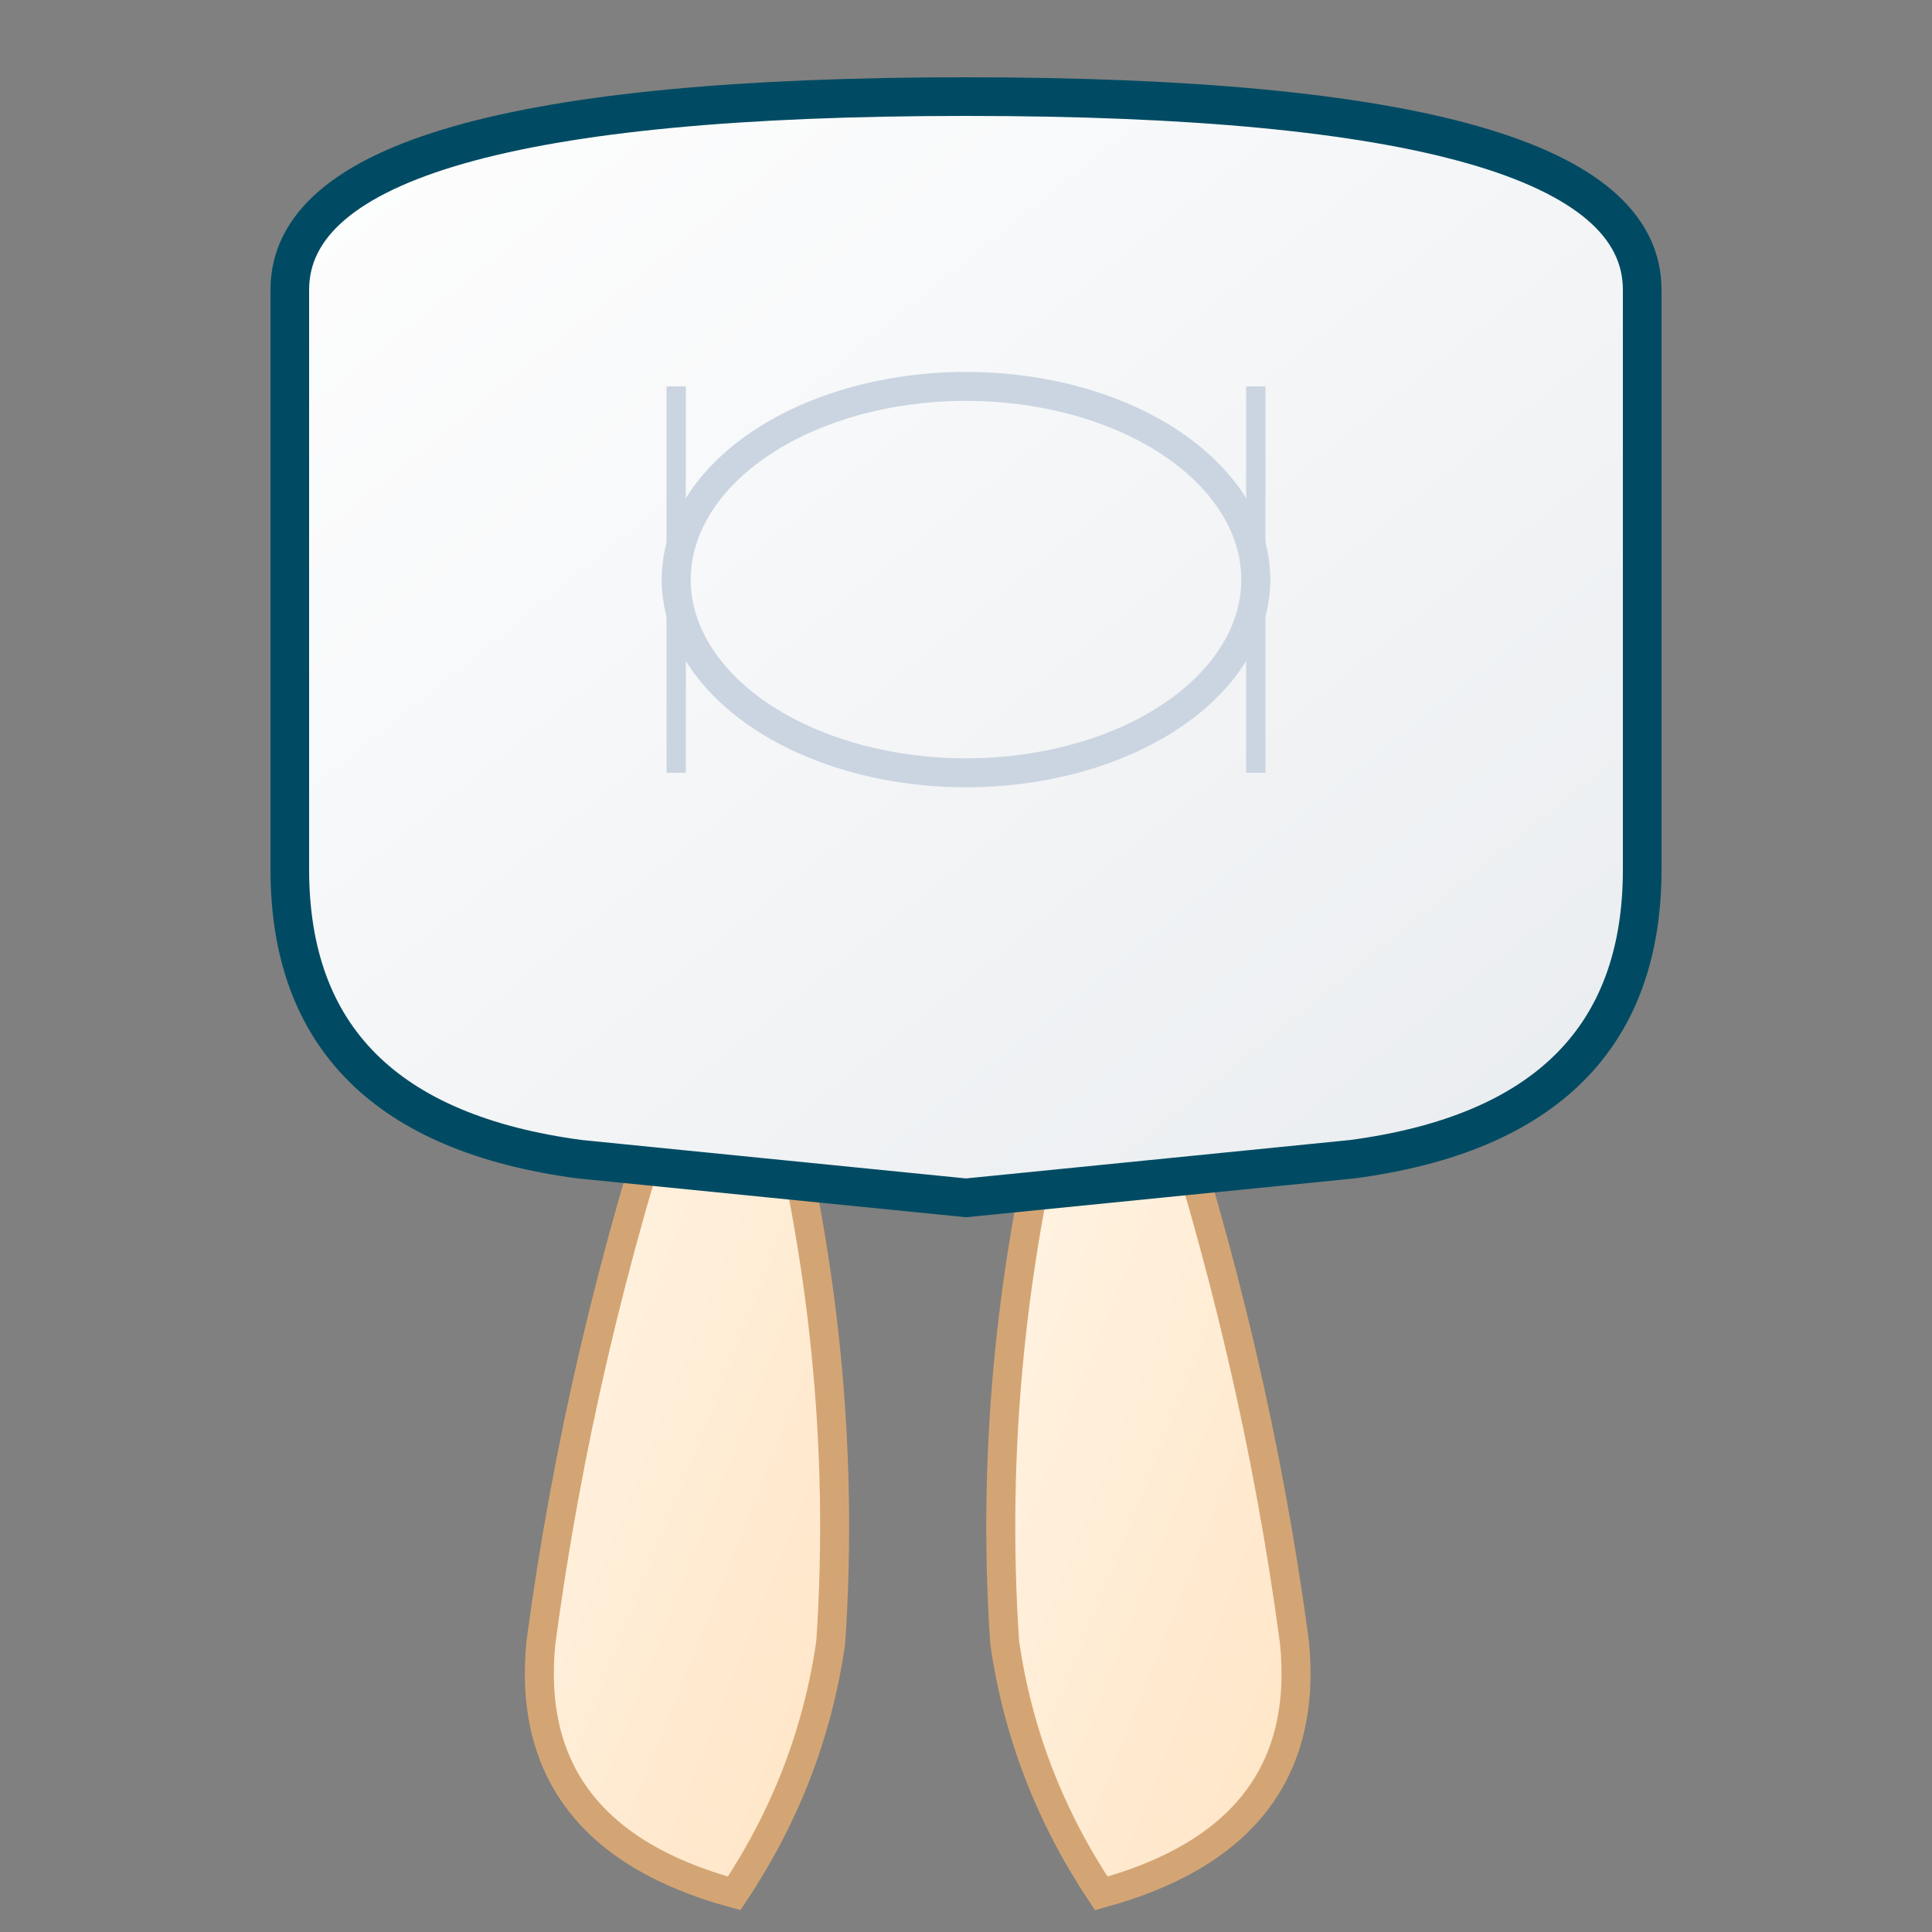
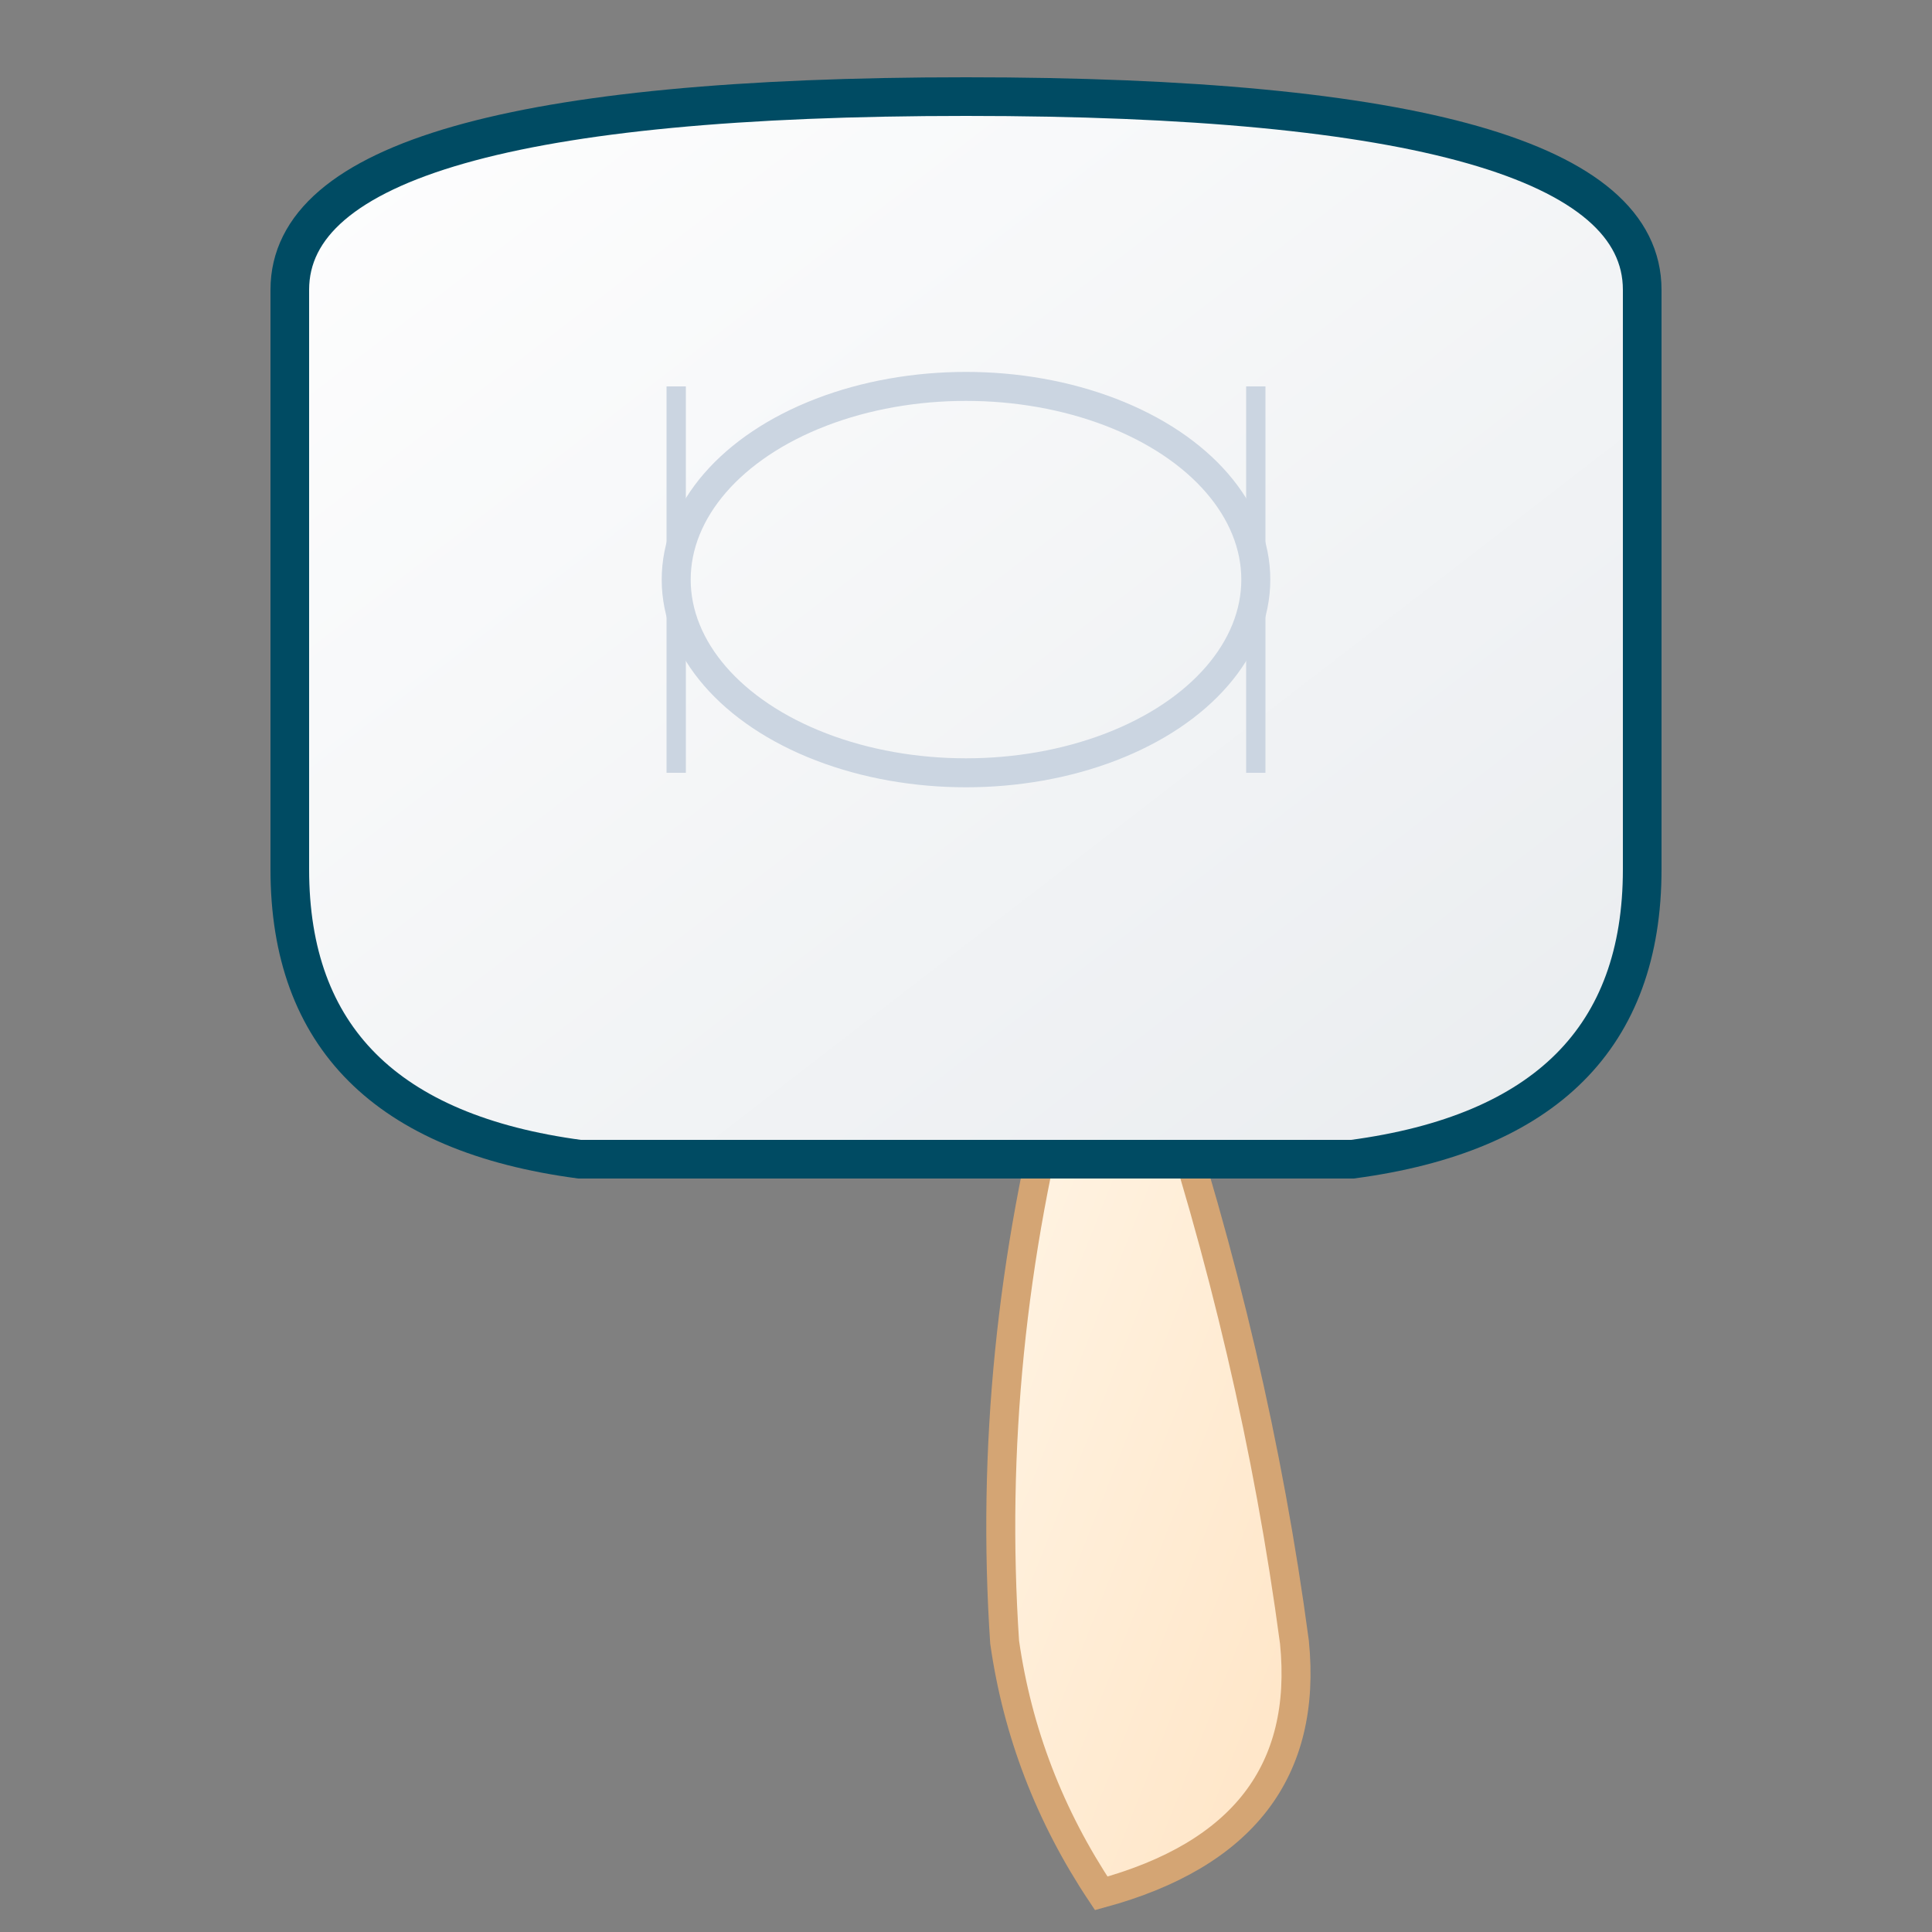
<svg xmlns="http://www.w3.org/2000/svg" viewBox="0 0 100 100">
  <rect x="0" y="0" width="100" height="100" fill="#808080" stroke="none" />
  <defs>
    <linearGradient id="toothGrad" x1="0%" y1="0%" x2="100%" y2="100%">
      <stop offset="0%" stop-color="#fefefe" />
      <stop offset="30%" stop-color="#f8f9fa" />
      <stop offset="100%" stop-color="#e9ecef" />
    </linearGradient>
    <linearGradient id="rootGrad" x1="0%" y1="0%" x2="100%" y2="100%">
      <stop offset="0%" stop-color="#fff5e6" />
      <stop offset="100%" stop-color="#ffe4c4" />
    </linearGradient>
  </defs>
-   <path d="M35 55 Q30 70 28 85 Q27 95 38 98 Q42 92 43 85 Q44 70 40 55" fill="url(#rootGrad)" stroke="#d4a574" stroke-width="1.5" />
  <path d="M60 55 Q65 70 67 85 Q68 95 57 98 Q53 92 52 85 Q51 70 55 55" fill="url(#rootGrad)" stroke="#d4a574" stroke-width="1.5" />
-   <path d="M15 15 Q15 5 50 5 Q85 5 85 15 L85 45 Q85 58 70 60 L50 62 L30 60 Q15 58 15 45 Z" fill="url(#toothGrad)" stroke="#004B63" stroke-width="2" />
+   <path d="M15 15 Q15 5 50 5 Q85 5 85 15 L85 45 Q85 58 70 60 L30 60 Q15 58 15 45 Z" fill="url(#toothGrad)" stroke="#004B63" stroke-width="2" />
  <ellipse cx="50" cy="30" rx="15" ry="10" fill="none" stroke="#cbd5e1" stroke-width="1.5" />
  <line x1="35" y1="20" x2="35" y2="40" stroke="#cbd5e1" stroke-width="1" />
  <line x1="65" y1="20" x2="65" y2="40" stroke="#cbd5e1" stroke-width="1" />
</svg>